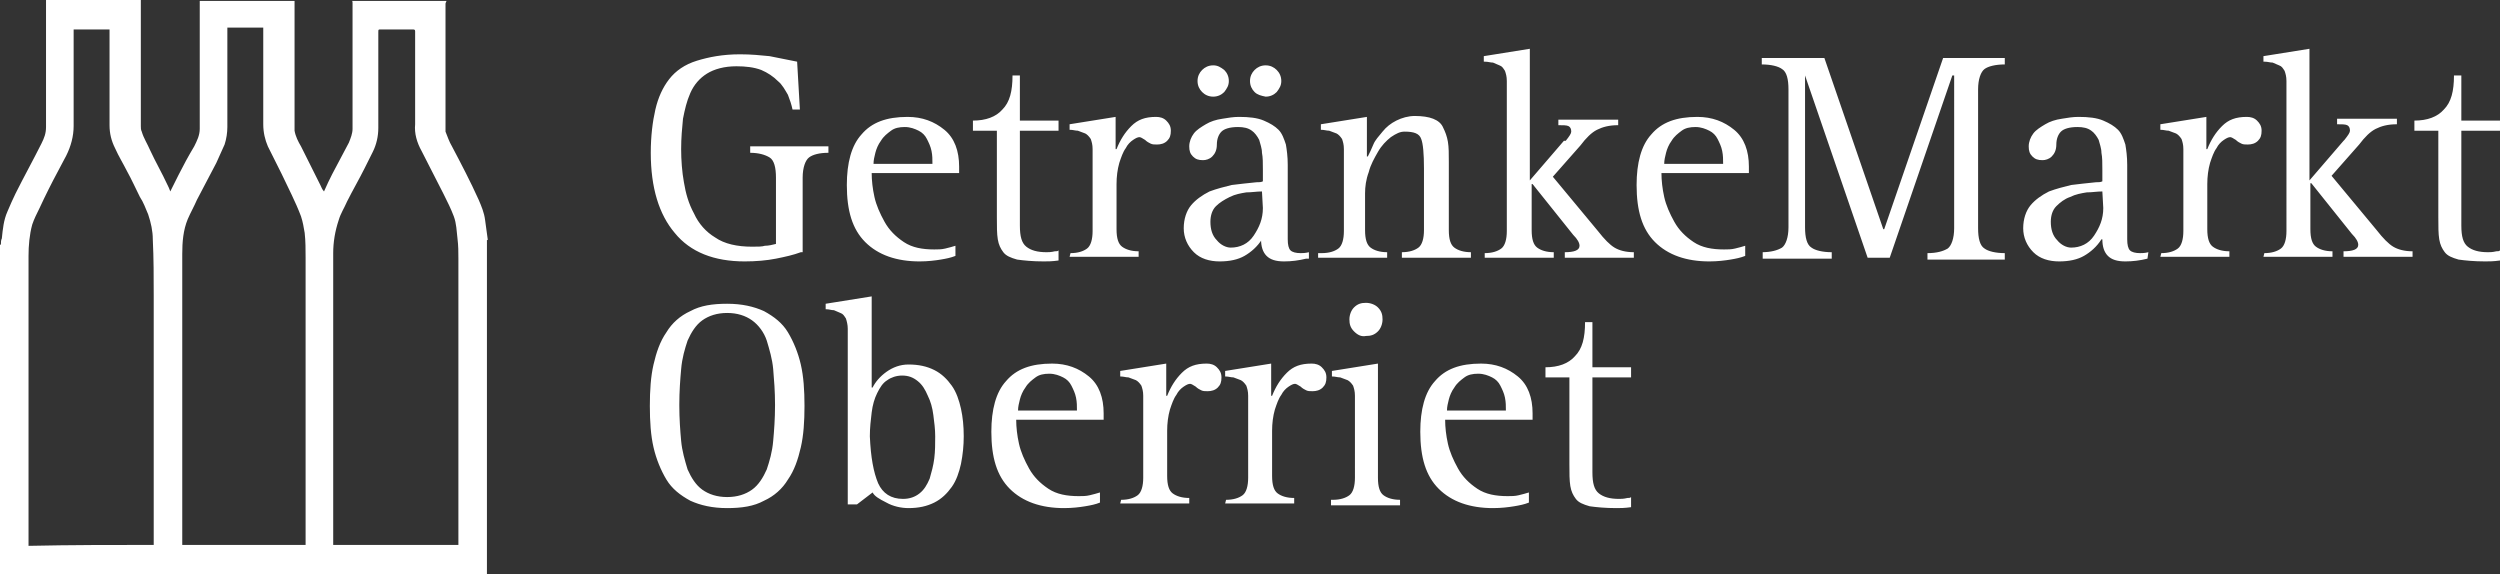
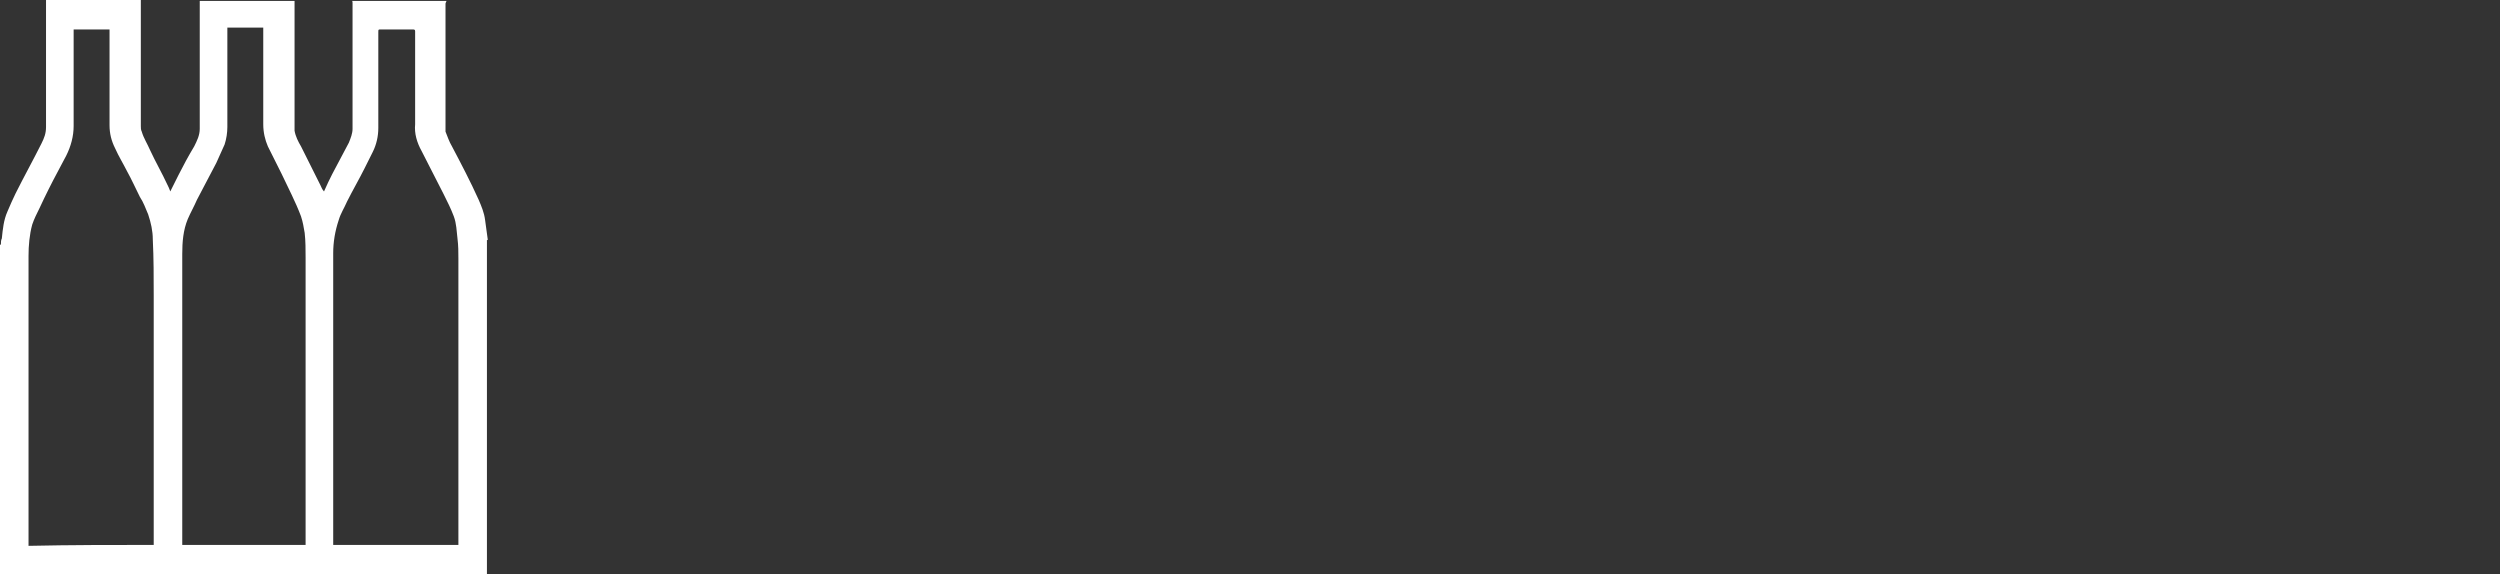
<svg xmlns="http://www.w3.org/2000/svg" version="1.1" id="Layer_1" x="0px" y="0px" viewBox="0 0 271.6 62.4" style="enable-background:new 0 0 271.6 62.4;" xml:space="preserve">
  <rect x="0" y="0" width="271.6" height="62.4" fill="#333333" stroke="none" />
  <style type="text/css">
	.st0{fill:#FFFFFF;}
</style>
  <g>
-     <path class="st0" d="M271.6,28.3c-0.7,0.1-1.2,0.1-1.6,0.1c-1.2,0-2.2-0.1-2.9-0.2c-0.7-0.2-1.2-0.4-1.5-0.8s-0.5-0.8-0.6-1.4   s-0.1-1.4-0.1-2.4v-9.4h-2.6v-1.1c1.4,0,2.5-0.4,3.2-1.2c0.8-0.8,1.1-2,1.1-3.7h0.8v4.9h4.2v1.1h-4.2v10.3c0,1.2,0.2,1.9,0.7,2.3   s1.2,0.6,2.2,0.6c0.2,0,0.5,0,0.9-0.1c0.2,0,0.3,0,0.4-0.1V28.3z M246,27.5c0.8,0,1.4-0.2,1.8-0.5s0.6-1,0.6-1.9V8.8   c0-0.5-0.1-0.8-0.2-1.1c-0.2-0.3-0.3-0.5-0.6-0.6c-0.2-0.1-0.5-0.2-0.7-0.3c-0.3,0-0.5-0.1-0.9-0.1h-0.1V6.1l5-0.8v14.3l3.7-4.3   l0.1-0.1c0.4-0.5,0.6-0.8,0.6-1c0-0.3-0.1-0.5-0.3-0.6s-0.6-0.1-1.1-0.1v-0.6h6.5v0.6c-1,0-1.7,0.2-2.3,0.5   c-0.6,0.3-1.2,0.9-1.8,1.7l-3,3.4l4.9,5.9c0.7,0.9,1.3,1.5,1.8,1.8s1.2,0.5,2.1,0.5v0.6h-7.5v-0.6c1,0,1.6-0.2,1.6-0.7   c0-0.3-0.2-0.7-0.7-1.2l-4.4-5.5H251v5c0,1,0.2,1.6,0.6,1.9c0.4,0.3,1,0.5,1.8,0.5v0.6h-7.5L246,27.5C245.9,27.5,246,27.5,246,27.5   z M234.8,27.5c0.8,0,1.4-0.2,1.8-0.5c0.4-0.3,0.6-1,0.6-1.9v-8.9c0-0.5-0.1-0.8-0.2-1.1c-0.2-0.3-0.4-0.5-0.6-0.6   c-0.3-0.1-0.5-0.2-0.8-0.3c-0.3,0-0.5-0.1-0.9-0.1v-0.6l5-0.8v3.5h0.1c0.4-1,0.9-1.8,1.6-2.5s1.5-1,2.7-1c0.4,0,0.8,0.1,1.1,0.4   c0.3,0.3,0.5,0.6,0.5,1.1s-0.1,0.8-0.4,1.1c-0.3,0.3-0.7,0.4-1.1,0.4c-0.3,0-0.5,0-0.7-0.1s-0.4-0.2-0.6-0.4   c-0.3-0.2-0.5-0.3-0.6-0.3c-0.2,0-0.4,0.1-0.7,0.3s-0.6,0.5-0.8,0.9c-0.3,0.4-0.5,1-0.7,1.6c-0.2,0.7-0.3,1.5-0.3,2.3v4.9   c0,1,0.2,1.6,0.6,1.9c0.4,0.3,1,0.5,1.8,0.5v0.6h-7.5L234.8,27.5L234.8,27.5z M228.4,20.8c-0.6,0-1.1,0.1-1.7,0.1   c-0.6,0.1-1.2,0.2-1.8,0.5c-0.6,0.2-1.1,0.6-1.5,1s-0.6,1-0.6,1.7c0,0.8,0.2,1.5,0.7,2c0.4,0.5,1,0.8,1.5,0.8c1,0,1.9-0.4,2.5-1.3   s1-1.8,1-3L228.4,20.8C228.5,20.8,228.4,20.8,228.4,20.8z M233.3,28.1c-0.8,0.2-1.6,0.3-2.4,0.3c-0.9,0-1.5-0.2-1.9-0.6   s-0.6-1-0.6-1.8h-0.1c-0.5,0.8-1.2,1.4-1.9,1.8s-1.6,0.6-2.7,0.6c-1.1,0-2.1-0.3-2.8-1s-1.1-1.6-1.1-2.6s0.3-1.9,0.8-2.5   s1.2-1.1,2-1.5c0.8-0.3,1.6-0.5,2.4-0.7c0.8-0.1,1.7-0.2,2.7-0.3c0.3,0,0.5,0,0.7-0.1v-1.2c0-0.8,0-1.4-0.1-1.9   c0-0.5-0.2-1-0.3-1.4c-0.2-0.4-0.5-0.8-0.8-1c-0.4-0.3-0.9-0.4-1.5-0.4c-0.9,0-1.5,0.2-1.8,0.5s-0.5,0.8-0.5,1.4   c0,0.6-0.2,1-0.5,1.3s-0.7,0.4-1,0.4c-0.5,0-0.8-0.1-1.1-0.4s-0.4-0.6-0.4-1.1s0.2-1,0.5-1.4s0.8-0.7,1.3-1s1.1-0.5,1.8-0.6   c0.6-0.1,1.2-0.2,1.8-0.2c1.1,0,2,0.1,2.7,0.4c0.7,0.3,1.2,0.6,1.6,1s0.6,1,0.8,1.6c0.1,0.6,0.2,1.3,0.2,2.2V26   c0,0.6,0.1,1,0.3,1.2s0.6,0.3,1.1,0.3c0.2,0,0.5,0,0.9-0.1L233.3,28.1L233.3,28.1z M191.4,27.4c1,0,1.7-0.2,2.2-0.5   c0.4-0.3,0.7-1.1,0.7-2.2v-15c0-1.1-0.2-1.9-0.7-2.2c-0.4-0.3-1.2-0.5-2.2-0.5V6.3h6.8l6.4,18.6h0.1l6.4-18.6h6.7V7   c-1,0-1.8,0.2-2.2,0.5s-0.7,1.1-0.7,2.2v15.1c0,1.1,0.2,1.9,0.7,2.2c0.4,0.3,1.2,0.5,2.2,0.5v0.7h-8.4v-0.7c1,0,1.7-0.2,2.2-0.5   c0.4-0.3,0.7-1.1,0.7-2.2V8.2h-0.2L205.3,28h-2.4l-6.8-19.8l0,0v16.5c0,1.1,0.2,1.9,0.7,2.2c0.4,0.3,1.2,0.5,2.2,0.5v0.7h-7.5v-0.7   C191.5,27.4,191.4,27.4,191.4,27.4z M187.2,17.8c0-0.5,0-0.9-0.1-1.4s-0.3-0.9-0.5-1.3c-0.2-0.4-0.5-0.7-0.9-0.9s-0.9-0.4-1.5-0.4   s-1.1,0.1-1.5,0.4s-0.8,0.6-1.1,1.1c-0.3,0.4-0.5,0.9-0.6,1.3s-0.2,0.8-0.2,1.2C180.8,17.8,187.2,17.8,187.2,17.8z M189.6,27.8   c-0.5,0.2-1,0.3-1.6,0.4s-1.4,0.2-2.3,0.2c-2.5,0-4.5-0.7-5.9-2.1s-2-3.4-2-6.2c0-2.4,0.5-4.3,1.6-5.5c1.1-1.3,2.7-1.9,5-1.9   c1.6,0,2.9,0.5,4,1.4s1.6,2.3,1.6,4v0.7h-9.5c0,0.8,0.1,1.7,0.3,2.6s0.6,1.8,1.1,2.7s1.2,1.6,2.1,2.2c0.9,0.6,2,0.8,3.3,0.8   c0.4,0,0.8,0,1.2-0.1s0.8-0.2,1.1-0.3L189.6,27.8L189.6,27.8z M161.3,27.5c0.8,0,1.4-0.2,1.8-0.5c0.4-0.3,0.6-1,0.6-1.9V8.8   c0-0.5-0.1-0.8-0.2-1.1c-0.2-0.3-0.3-0.5-0.6-0.6c-0.2-0.1-0.5-0.2-0.7-0.3c-0.3,0-0.5-0.1-0.9-0.1h-0.1V6.1l5-0.8v14.3l3.7-4.3   h0.2c0.4-0.5,0.6-0.8,0.6-1c0-0.3-0.1-0.5-0.3-0.6s-0.6-0.1-1.1-0.1V13h6.5v0.6c-1,0-1.7,0.2-2.3,0.5s-1.2,0.9-1.8,1.7l-3,3.4   l4.9,5.9c0.7,0.9,1.3,1.5,1.8,1.8s1.2,0.5,2.1,0.5V28H170v-0.6c1,0,1.6-0.2,1.6-0.7c0-0.3-0.2-0.7-0.7-1.2l-4.4-5.5h-0.1v5   c0,1,0.2,1.6,0.6,1.9c0.4,0.3,1,0.5,1.8,0.5V28h-7.5L161.3,27.5L161.3,27.5z M143.6,27.5c0.8,0,1.4-0.2,1.8-0.5s0.6-1,0.6-1.9v-8.9   c0-0.5-0.1-0.8-0.2-1.1c-0.2-0.3-0.4-0.5-0.6-0.6c-0.3-0.1-0.5-0.2-0.8-0.3c-0.3,0-0.5-0.1-0.9-0.1v-0.6l5-0.8V17h0.1   c0.2-0.4,0.4-0.8,0.6-1.3c0.2-0.5,0.6-0.9,1-1.4s0.9-0.9,1.5-1.2s1.3-0.5,2-0.5c0.8,0,1.5,0.1,2,0.3s0.9,0.5,1.1,1   c0.2,0.4,0.4,0.9,0.5,1.5c0.1,0.6,0.1,1.3,0.1,2.2V25c0,1,0.2,1.6,0.6,1.9c0.4,0.3,1,0.5,1.8,0.5V28h-7.5v-0.6   c0.8,0,1.4-0.2,1.8-0.5s0.6-1,0.6-1.9v-6.7c0-1.6-0.1-2.7-0.3-3.2c-0.2-0.6-0.8-0.8-1.8-0.8c-0.5,0-0.9,0.2-1.5,0.6   c-0.5,0.4-1,0.9-1.4,1.6s-0.8,1.4-1,2.2c-0.3,0.8-0.4,1.6-0.4,2.3v4c0,1,0.2,1.6,0.6,1.9c0.4,0.3,1,0.5,1.8,0.5V28h-7.5v-0.5H143.6   z M137.1,20.8c-0.6,0-1.1,0.1-1.7,0.1c-0.6,0.1-1.2,0.2-1.8,0.5s-1.1,0.6-1.5,1s-0.6,1-0.6,1.7c0,0.8,0.2,1.5,0.7,2   c0.4,0.5,1,0.8,1.5,0.8c1,0,1.9-0.4,2.5-1.3s1-1.8,1-3L137.1,20.8L137.1,20.8z M141.9,28.1c-0.8,0.2-1.6,0.3-2.4,0.3   c-0.9,0-1.5-0.2-1.9-0.6s-0.6-1-0.6-1.8h0.1c-0.5,0.8-1.2,1.4-1.9,1.8s-1.6,0.6-2.7,0.6s-2.1-0.3-2.8-1s-1.1-1.6-1.1-2.6   s0.3-1.9,0.8-2.5s1.2-1.1,2-1.5c0.8-0.3,1.6-0.5,2.4-0.7c0.8-0.1,1.7-0.2,2.7-0.3c0.3,0,0.5,0,0.7-0.1v-1.2c0-0.8,0-1.4-0.1-1.9   c0-0.5-0.2-1-0.3-1.4c-0.2-0.4-0.5-0.8-0.8-1c-0.4-0.3-0.9-0.4-1.5-0.4c-0.9,0-1.5,0.2-1.8,0.5s-0.5,0.8-0.5,1.4   c0,0.6-0.2,1-0.5,1.3s-0.7,0.4-1,0.4c-0.5,0-0.8-0.1-1.1-0.4s-0.4-0.6-0.4-1.1s0.2-1,0.5-1.4s0.8-0.7,1.3-1s1.1-0.5,1.8-0.6   c0.6-0.1,1.2-0.2,1.8-0.2c1.1,0,2,0.1,2.7,0.4c0.7,0.3,1.2,0.6,1.6,1c0.4,0.4,0.6,1,0.8,1.6c0.1,0.6,0.2,1.3,0.2,2.2V26   c0,0.6,0.1,1,0.3,1.2s0.6,0.3,1.1,0.3c0.2,0,0.5,0,0.9-0.1v0.7H141.9z M136.3,10c-0.3-0.3-0.5-0.7-0.5-1.2s0.2-0.9,0.5-1.2   c0.3-0.3,0.7-0.5,1.2-0.5s0.9,0.2,1.2,0.5s0.5,0.7,0.5,1.2s-0.2,0.8-0.5,1.2c-0.3,0.3-0.7,0.5-1.2,0.5   C137,10.4,136.6,10.3,136.3,10 M130.6,10c-0.3-0.3-0.5-0.7-0.5-1.2s0.2-0.9,0.5-1.2c0.3-0.3,0.7-0.5,1.2-0.5s0.8,0.2,1.2,0.5   c0.3,0.3,0.5,0.7,0.5,1.2s-0.2,0.8-0.5,1.2c-0.3,0.3-0.7,0.5-1.2,0.5S130.9,10.3,130.6,10 M116.3,27.5c0.8,0,1.4-0.2,1.8-0.5   s0.6-1,0.6-1.9v-8.9c0-0.5-0.1-0.8-0.2-1.1c-0.2-0.3-0.4-0.5-0.6-0.6c-0.3-0.1-0.5-0.2-0.8-0.3c-0.3,0-0.5-0.1-0.9-0.1v-0.6l5-0.8   v3.5h0.1c0.4-1,0.9-1.8,1.6-2.5s1.5-1,2.7-1c0.4,0,0.8,0.1,1.1,0.4s0.5,0.6,0.5,1.1s-0.1,0.8-0.4,1.1s-0.7,0.4-1.1,0.4   c-0.3,0-0.5,0-0.7-0.1s-0.4-0.2-0.6-0.4c-0.3-0.2-0.5-0.3-0.6-0.3c-0.2,0-0.4,0.1-0.7,0.3c-0.3,0.2-0.6,0.5-0.8,0.9   c-0.3,0.4-0.5,1-0.7,1.6c-0.2,0.7-0.3,1.5-0.3,2.3v4.9c0,1,0.2,1.6,0.6,1.9s1,0.5,1.8,0.5v0.6h-7.5L116.3,27.5L116.3,27.5z    M115,28.3c-0.7,0.1-1.2,0.1-1.6,0.1c-1.2,0-2.2-0.1-2.9-0.2c-0.7-0.2-1.2-0.4-1.5-0.8s-0.5-0.8-0.6-1.4s-0.1-1.4-0.1-2.4v-9.4   h-2.6v-1.1c1.4,0,2.5-0.4,3.2-1.2c0.8-0.8,1.1-2,1.1-3.7h0.8v4.9h4.2v1.1h-4.2v10.3c0,1.2,0.2,1.9,0.7,2.3s1.2,0.6,2.2,0.6   c0.2,0,0.5,0,0.9-0.1c0.2,0,0.3,0,0.4-0.1V28.3L115,28.3z M101.3,17.8c0-0.5,0-0.9-0.1-1.4s-0.3-0.9-0.5-1.3s-0.5-0.7-0.9-0.9   s-0.9-0.4-1.5-0.4s-1.1,0.1-1.5,0.4s-0.8,0.6-1.1,1.1c-0.3,0.4-0.5,0.9-0.6,1.3s-0.2,0.8-0.2,1.2C94.9,17.8,101.3,17.8,101.3,17.8z    M103.8,27.8c-0.5,0.2-1,0.3-1.6,0.4s-1.4,0.2-2.3,0.2c-2.5,0-4.5-0.7-5.9-2.1s-2-3.4-2-6.2c0-2.4,0.5-4.3,1.6-5.5   c1.1-1.3,2.7-1.9,5-1.9c1.6,0,2.9,0.5,4,1.4s1.6,2.3,1.6,4v0.7h-9.5c0,0.8,0.1,1.7,0.3,2.6c0.2,0.9,0.6,1.8,1.1,2.7   s1.2,1.6,2.1,2.2s2,0.8,3.3,0.8c0.4,0,0.8,0,1.2-0.1c0.4-0.1,0.8-0.2,1.1-0.3C103.8,26.7,103.8,27.8,103.8,27.8z M87,27.4   c-0.8,0.3-1.7,0.5-2.7,0.7s-2.2,0.3-3.4,0.3c-3.3,0-5.9-1-7.6-3.1c-1.7-2-2.6-4.9-2.6-8.7c0-1.8,0.2-3.4,0.5-4.7s0.8-2.4,1.5-3.3   s1.7-1.6,3-2s2.8-0.7,4.7-0.7c1.2,0,2.2,0.1,3.2,0.2c1,0.2,2,0.4,3,0.6l0.3,5.2h-0.8c-0.1-0.5-0.3-1.1-0.5-1.6   c-0.3-0.5-0.6-1.1-1.1-1.5c-0.5-0.5-1.1-0.9-1.8-1.2C81.9,7.3,81,7.2,80,7.2c-1.3,0-2.4,0.3-3.2,0.8C76,8.5,75.4,9.2,75,10.1   s-0.6,1.8-0.8,2.8c-0.1,1-0.2,2.1-0.2,3.3s0.1,2.5,0.3,3.6c0.2,1.2,0.5,2.3,1.1,3.4c0.5,1.1,1.3,2,2.3,2.6c1,0.7,2.4,1,4,1   c0.6,0,1.1,0,1.4-0.1c0.4,0,0.8-0.1,1.2-0.2v-7.2c0-1.1-0.2-1.9-0.7-2.2s-1.2-0.5-2.1-0.5v-0.7H90v0.7c-1,0-1.7,0.2-2.1,0.5   s-0.7,1.1-0.7,2.2v8.1H87z" />
-     <path class="st0" d="M177.2,55.1c-0.7,0.1-1.2,0.1-1.6,0.1c-1.2,0-2.2-0.1-2.9-0.2c-0.7-0.2-1.2-0.4-1.5-0.8   c-0.3-0.4-0.5-0.8-0.6-1.4s-0.1-1.4-0.1-2.4V41h-2.6v-1.1c1.4,0,2.5-0.4,3.2-1.2c0.8-0.8,1.1-2,1.1-3.7h0.8v4.9h4.2V41H173v10.3   c0,1.2,0.2,1.9,0.7,2.3s1.2,0.6,2.2,0.6c0.2,0,0.5,0,0.9-0.1c0.2,0,0.3,0,0.4-0.1L177.2,55.1L177.2,55.1z M163.6,44.6   c0-0.5,0-0.9-0.1-1.4s-0.3-0.9-0.5-1.3c-0.2-0.4-0.5-0.7-0.9-0.9s-0.9-0.4-1.5-0.4s-1.1,0.1-1.5,0.4c-0.4,0.3-0.8,0.6-1.1,1.1   c-0.3,0.4-0.5,0.9-0.6,1.3c-0.1,0.4-0.2,0.8-0.2,1.2C157.2,44.6,163.6,44.6,163.6,44.6z M166.1,54.6c-0.5,0.2-1,0.3-1.6,0.4   s-1.4,0.2-2.3,0.2c-2.5,0-4.5-0.7-5.9-2.1s-2-3.4-2-6.2c0-2.4,0.5-4.3,1.6-5.5c1.1-1.3,2.7-1.9,5-1.9c1.6,0,2.9,0.5,4,1.4   s1.6,2.3,1.6,4v0.7H157c0,0.8,0.1,1.7,0.3,2.6c0.2,0.9,0.6,1.8,1.1,2.7s1.2,1.6,2.1,2.2c0.9,0.6,2,0.8,3.3,0.8c0.4,0,0.8,0,1.2-0.1   s0.8-0.2,1.1-0.3L166.1,54.6L166.1,54.6z M147.1,36c-0.4-0.4-0.5-0.8-0.5-1.3s0.2-1,0.5-1.3c0.4-0.4,0.8-0.5,1.3-0.5s1,0.2,1.3,0.5   c0.4,0.4,0.5,0.8,0.5,1.3s-0.2,1-0.5,1.3c-0.4,0.4-0.8,0.5-1.3,0.5C147.9,36.6,147.5,36.4,147.1,36 M144.8,54.3   c0.8,0,1.4-0.2,1.8-0.5c0.4-0.3,0.6-1,0.6-1.9V43c0-0.5-0.1-0.8-0.2-1.1c-0.2-0.3-0.4-0.5-0.6-0.6c-0.3-0.1-0.5-0.2-0.8-0.3   c-0.3,0-0.5-0.1-0.9-0.1v-0.6l5-0.8v12.4c0,1,0.2,1.6,0.6,1.9c0.4,0.3,1,0.5,1.8,0.5v0.6h-7.5v-0.6L144.8,54.3L144.8,54.3z    M133.2,54.3c0.8,0,1.4-0.2,1.8-0.5s0.6-1,0.6-1.9V43c0-0.5-0.1-0.8-0.2-1.1c-0.2-0.3-0.4-0.5-0.6-0.6c-0.3-0.1-0.5-0.2-0.8-0.3   c-0.3,0-0.5-0.1-0.9-0.1v-0.6l5-0.8V43h0.1c0.4-1,0.9-1.8,1.6-2.5s1.5-1,2.7-1c0.4,0,0.8,0.1,1.1,0.4c0.3,0.3,0.5,0.6,0.5,1.1   s-0.1,0.8-0.4,1.1c-0.3,0.3-0.7,0.4-1.1,0.4c-0.3,0-0.5,0-0.7-0.1s-0.4-0.2-0.6-0.4c-0.3-0.2-0.5-0.3-0.6-0.3   c-0.2,0-0.4,0.1-0.7,0.3s-0.6,0.5-0.8,0.9c-0.3,0.4-0.5,1-0.7,1.6c-0.2,0.7-0.3,1.5-0.3,2.3v4.9c0,1,0.2,1.6,0.6,1.9s1,0.5,1.8,0.5   v0.6h-7.5L133.2,54.3L133.2,54.3z M121.8,54.3c0.8,0,1.4-0.2,1.8-0.5s0.6-1,0.6-1.9V43c0-0.5-0.1-0.8-0.2-1.1   c-0.2-0.3-0.4-0.5-0.6-0.6c-0.3-0.1-0.5-0.2-0.8-0.3c-0.3,0-0.5-0.1-0.9-0.1v-0.6l5-0.8V43h0.1c0.4-1,0.9-1.8,1.6-2.5   c0.7-0.7,1.5-1,2.7-1c0.4,0,0.8,0.1,1.1,0.4c0.3,0.3,0.5,0.6,0.5,1.1s-0.1,0.8-0.4,1.1s-0.7,0.4-1.1,0.4c-0.3,0-0.5,0-0.7-0.1   s-0.4-0.2-0.6-0.4c-0.3-0.2-0.5-0.3-0.6-0.3c-0.2,0-0.4,0.1-0.7,0.3s-0.6,0.5-0.8,0.9c-0.3,0.4-0.5,1-0.7,1.6   c-0.2,0.7-0.3,1.5-0.3,2.3v4.9c0,1,0.2,1.6,0.6,1.9c0.4,0.3,1,0.5,1.8,0.5v0.6h-7.5L121.8,54.3L121.8,54.3z M117,44.6   c0-0.5,0-0.9-0.1-1.4s-0.3-0.9-0.5-1.3c-0.2-0.4-0.5-0.7-0.9-0.9s-0.9-0.4-1.5-0.4s-1.1,0.1-1.5,0.4c-0.4,0.3-0.8,0.6-1.1,1.1   c-0.3,0.4-0.5,0.9-0.6,1.3c-0.1,0.4-0.2,0.8-0.2,1.2C110.6,44.6,117,44.6,117,44.6z M119.5,54.6c-0.5,0.2-1,0.3-1.6,0.4   s-1.4,0.2-2.3,0.2c-2.5,0-4.5-0.7-5.9-2.1s-2-3.4-2-6.2c0-2.4,0.5-4.3,1.6-5.5c1.1-1.3,2.7-1.9,5-1.9c1.6,0,2.9,0.5,4,1.4   s1.6,2.3,1.6,4v0.7h-9.5c0,0.8,0.1,1.7,0.3,2.6c0.2,0.9,0.6,1.8,1.1,2.7s1.2,1.6,2.1,2.2c0.9,0.6,2,0.8,3.3,0.8   c0.4,0,0.8,0,1.2-0.1s0.8-0.2,1.1-0.3C119.5,53.5,119.5,54.6,119.5,54.6z M92.1,35.7c0-0.4-0.1-0.8-0.2-1.1   c-0.2-0.3-0.3-0.5-0.6-0.6c-0.2-0.1-0.5-0.2-0.7-0.3c-0.3,0-0.5-0.1-0.8-0.1h-0.1V33l5-0.8v9.9h0.1c0.3-0.6,0.8-1.2,1.5-1.7   s1.5-0.8,2.4-0.8c1.1,0,2,0.2,2.8,0.6c0.8,0.4,1.4,1,1.9,1.7s0.8,1.6,1,2.5s0.3,1.9,0.3,3c0,1-0.1,2-0.3,3c-0.2,0.9-0.5,1.8-1,2.5   s-1.1,1.3-1.9,1.7s-1.7,0.6-2.8,0.6c-0.8,0-1.7-0.2-2.4-0.6c-0.8-0.4-1.3-0.7-1.5-1.1l-1.7,1.3h-1C92.1,54.8,92.1,35.7,92.1,35.7z    M95.4,52.5c0.5,1.1,1.4,1.7,2.7,1.7c0.7,0,1.3-0.2,1.8-0.6s0.8-0.9,1.1-1.6c0.2-0.7,0.4-1.4,0.5-2.2s0.1-1.6,0.1-2.4   c0-0.8-0.1-1.5-0.2-2.3s-0.3-1.5-0.6-2.1c-0.3-0.7-0.6-1.2-1.1-1.6c-0.5-0.4-1-0.6-1.7-0.6c-0.6,0-1.2,0.2-1.6,0.5   c-0.5,0.3-0.8,0.8-1.1,1.4c-0.3,0.6-0.5,1.3-0.6,2.1s-0.2,1.7-0.2,2.6C94.6,49.7,94.9,51.3,95.4,52.5 M74,47.9   c0.1,1.1,0.4,2.1,0.7,3.1c0.4,0.9,0.9,1.7,1.6,2.2S77.9,54,79,54s2-0.3,2.7-0.8s1.2-1.3,1.6-2.2c0.3-0.9,0.6-1.9,0.7-3.1   c0.1-1.1,0.2-2.4,0.2-3.9s-0.1-2.7-0.2-3.9C83.9,39,83.6,38,83.3,37c-0.3-0.9-0.9-1.7-1.6-2.2S80.1,34,79,34s-2,0.3-2.7,0.8   s-1.2,1.3-1.6,2.2c-0.3,0.9-0.6,1.9-0.7,3.1c-0.1,1.1-0.2,2.4-0.2,3.9C73.8,45.5,73.9,46.8,74,47.9 M75,54.4   c-1.1-0.6-2-1.3-2.6-2.3s-1.1-2.2-1.4-3.5s-0.4-2.8-0.4-4.5s0.1-3.2,0.4-4.5s0.7-2.5,1.4-3.5c0.6-1,1.5-1.8,2.6-2.3   c1.1-0.6,2.4-0.8,4-0.8s2.9,0.3,4,0.8c1.1,0.6,2,1.3,2.6,2.3s1.1,2.2,1.4,3.5s0.4,2.8,0.4,4.5s-0.1,3.2-0.4,4.5s-0.7,2.5-1.4,3.5   c-0.6,1-1.5,1.8-2.6,2.3c-1.1,0.6-2.4,0.8-4,0.8S76.1,54.9,75,54.4" />
    <g>
      <path class="st0" d="M52.9,26.1c0,12.1,0,24.2,0,36.3c-17.6,0-35.2,0-52.9,0c0-11.9,0-23.8,0-35.8c0,0,0.1,0,0.1-0.1    c0-0.2,0-0.4,0.1-0.6c0.1-1,0.2-2,0.6-2.9c0.3-0.7,0.6-1.4,0.9-2c0.9-1.8,1.9-3.6,2.8-5.4C4.8,15,5,14.5,5,13.8C5,9.3,5,4.7,5,0.2    C5,0.1,5,0,5,0c3.4,0,6.8,0,10.3,0c0,0.1,0,0.2,0,0.2c0,1.2,0,2.4,0,3.6c0,3.3,0,6.6,0,9.9c0,0.2,0,0.4,0.1,0.6    c0.2,0.7,0.6,1.3,0.9,2c0.6,1.3,1.3,2.5,1.9,3.8c0.1,0.2,0.2,0.4,0.3,0.7c0.3-0.6,0.6-1.2,0.9-1.8c0.5-1,1.1-2.1,1.7-3.1    c0.3-0.6,0.6-1.2,0.6-1.9c0-4.6,0-9.1,0-13.7c0-0.1,0-0.2,0-0.2c3.4,0,6.8,0,10.3,0c0,0.7,0,1.4,0,2.2c0,2.2,0,4.5,0,6.7    c0,1.6,0,3.3,0,4.9c0,0.1,0,0.2,0,0.3c0.1,0.6,0.4,1.2,0.7,1.7c0.7,1.4,1.4,2.8,2.1,4.2c0.1,0.2,0.2,0.5,0.4,0.7    c0.3-0.7,0.6-1.3,0.9-1.9c0.6-1.1,1.2-2.3,1.8-3.4c0.2-0.5,0.4-1,0.4-1.5c0-4.6,0-9.1,0-13.7c0-0.1,0-0.2-0.1-0.2    c3.4,0,6.9,0,10.3,0c0,0.1-0.1,0.2-0.1,0.3c0,2,0,4,0,6c0,2.5,0,5,0,7.6c0,0.1,0,0.2,0,0.3c0.2,0.5,0.4,1.1,0.7,1.6    c1,1.9,2,3.8,2.9,5.8c0.3,0.7,0.6,1.4,0.7,2.2c0.1,0.7,0.2,1.5,0.3,2.2C52.9,26,52.9,26.1,52.9,26.1z M49.8,59.2    c0-0.1,0-0.2,0-0.3c0-10.3,0-20.5,0-30.8c0-0.7,0-1.4-0.1-2.2s-0.1-1.6-0.4-2.4c-0.3-0.8-0.7-1.6-1.1-2.4    c-0.8-1.6-1.6-3.1-2.4-4.7c-0.5-0.9-0.8-1.9-0.7-2.9c0-0.4,0-0.8,0-1.2c0-3,0-5.9,0-8.9c0-0.2-0.1-0.2-0.3-0.2c-1.1,0-2.3,0-3.4,0    c-0.3,0-0.3,0-0.3,0.3c0,3.5,0,7,0,10.4c0,0.9-0.2,1.8-0.6,2.6c-0.3,0.6-0.6,1.2-0.9,1.8c-0.6,1.2-1.3,2.4-1.9,3.6    c-0.3,0.7-0.7,1.3-0.9,2c-0.4,1.2-0.6,2.4-0.6,3.6c0,10.5,0,21,0,31.5c0,0.1,0,0.1,0,0.2C40.8,59.2,45.3,59.2,49.8,59.2z     M19.8,59.2c4.5,0,8.9,0,13.4,0c0-0.1,0-0.2,0-0.3c0-10.3,0-20.6,0-30.9c0-0.9,0-1.8-0.1-2.7c-0.1-0.6-0.2-1.2-0.4-1.8    c-0.6-1.6-1.4-3.1-2.1-4.6c-0.5-1-1-2-1.5-3c-0.3-0.7-0.5-1.5-0.5-2.4c0-1.7,0-3.5,0-5.2s0-3.4,0-5.1c0-0.1,0-0.1,0-0.2    c-1.3,0-2.6,0-3.9,0c0,0.1,0,0.2,0,0.3c0,3.5,0,7,0,10.5c0,0.6-0.1,1.3-0.3,1.9c-0.3,0.7-0.6,1.3-0.9,2c-0.7,1.3-1.4,2.7-2.1,4    c-0.3,0.7-0.7,1.4-1,2.1c-0.5,1.2-0.6,2.5-0.6,3.8c0,10.4,0,20.9,0,31.3C19.8,59.1,19.8,59.1,19.8,59.2z M16.7,59.2    c0-0.1,0-0.2,0-0.3c0-8.9,0-17.8,0-26.7c0-2.1,0-4.1-0.1-6.2c0-0.9-0.2-1.8-0.5-2.7c-0.3-0.7-0.5-1.3-0.9-1.9    c-0.5-1-0.9-1.9-1.4-2.8c-0.4-0.8-0.9-1.6-1.3-2.5c-0.4-0.8-0.6-1.6-0.6-2.5c0-1.4,0-2.8,0-4.1c0-2,0-4,0-6c0-0.1,0-0.2,0-0.3    c-1.3,0-2.6,0-3.9,0c0,0.1,0,0.2,0,0.3c0,3.4,0,6.8,0,10.2c0,1.1-0.3,2.2-0.8,3.2c-0.3,0.6-0.6,1.1-0.9,1.7c-0.7,1.3-1.4,2.7-2,4    c-0.3,0.6-0.6,1.2-0.8,1.8c-0.3,1.1-0.4,2.3-0.4,3.4c0,10.4,0,20.8,0,31.3c0,0.1,0,0.1,0,0.2C7.7,59.2,12.2,59.2,16.7,59.2z" />
    </g>
  </g>
</svg>